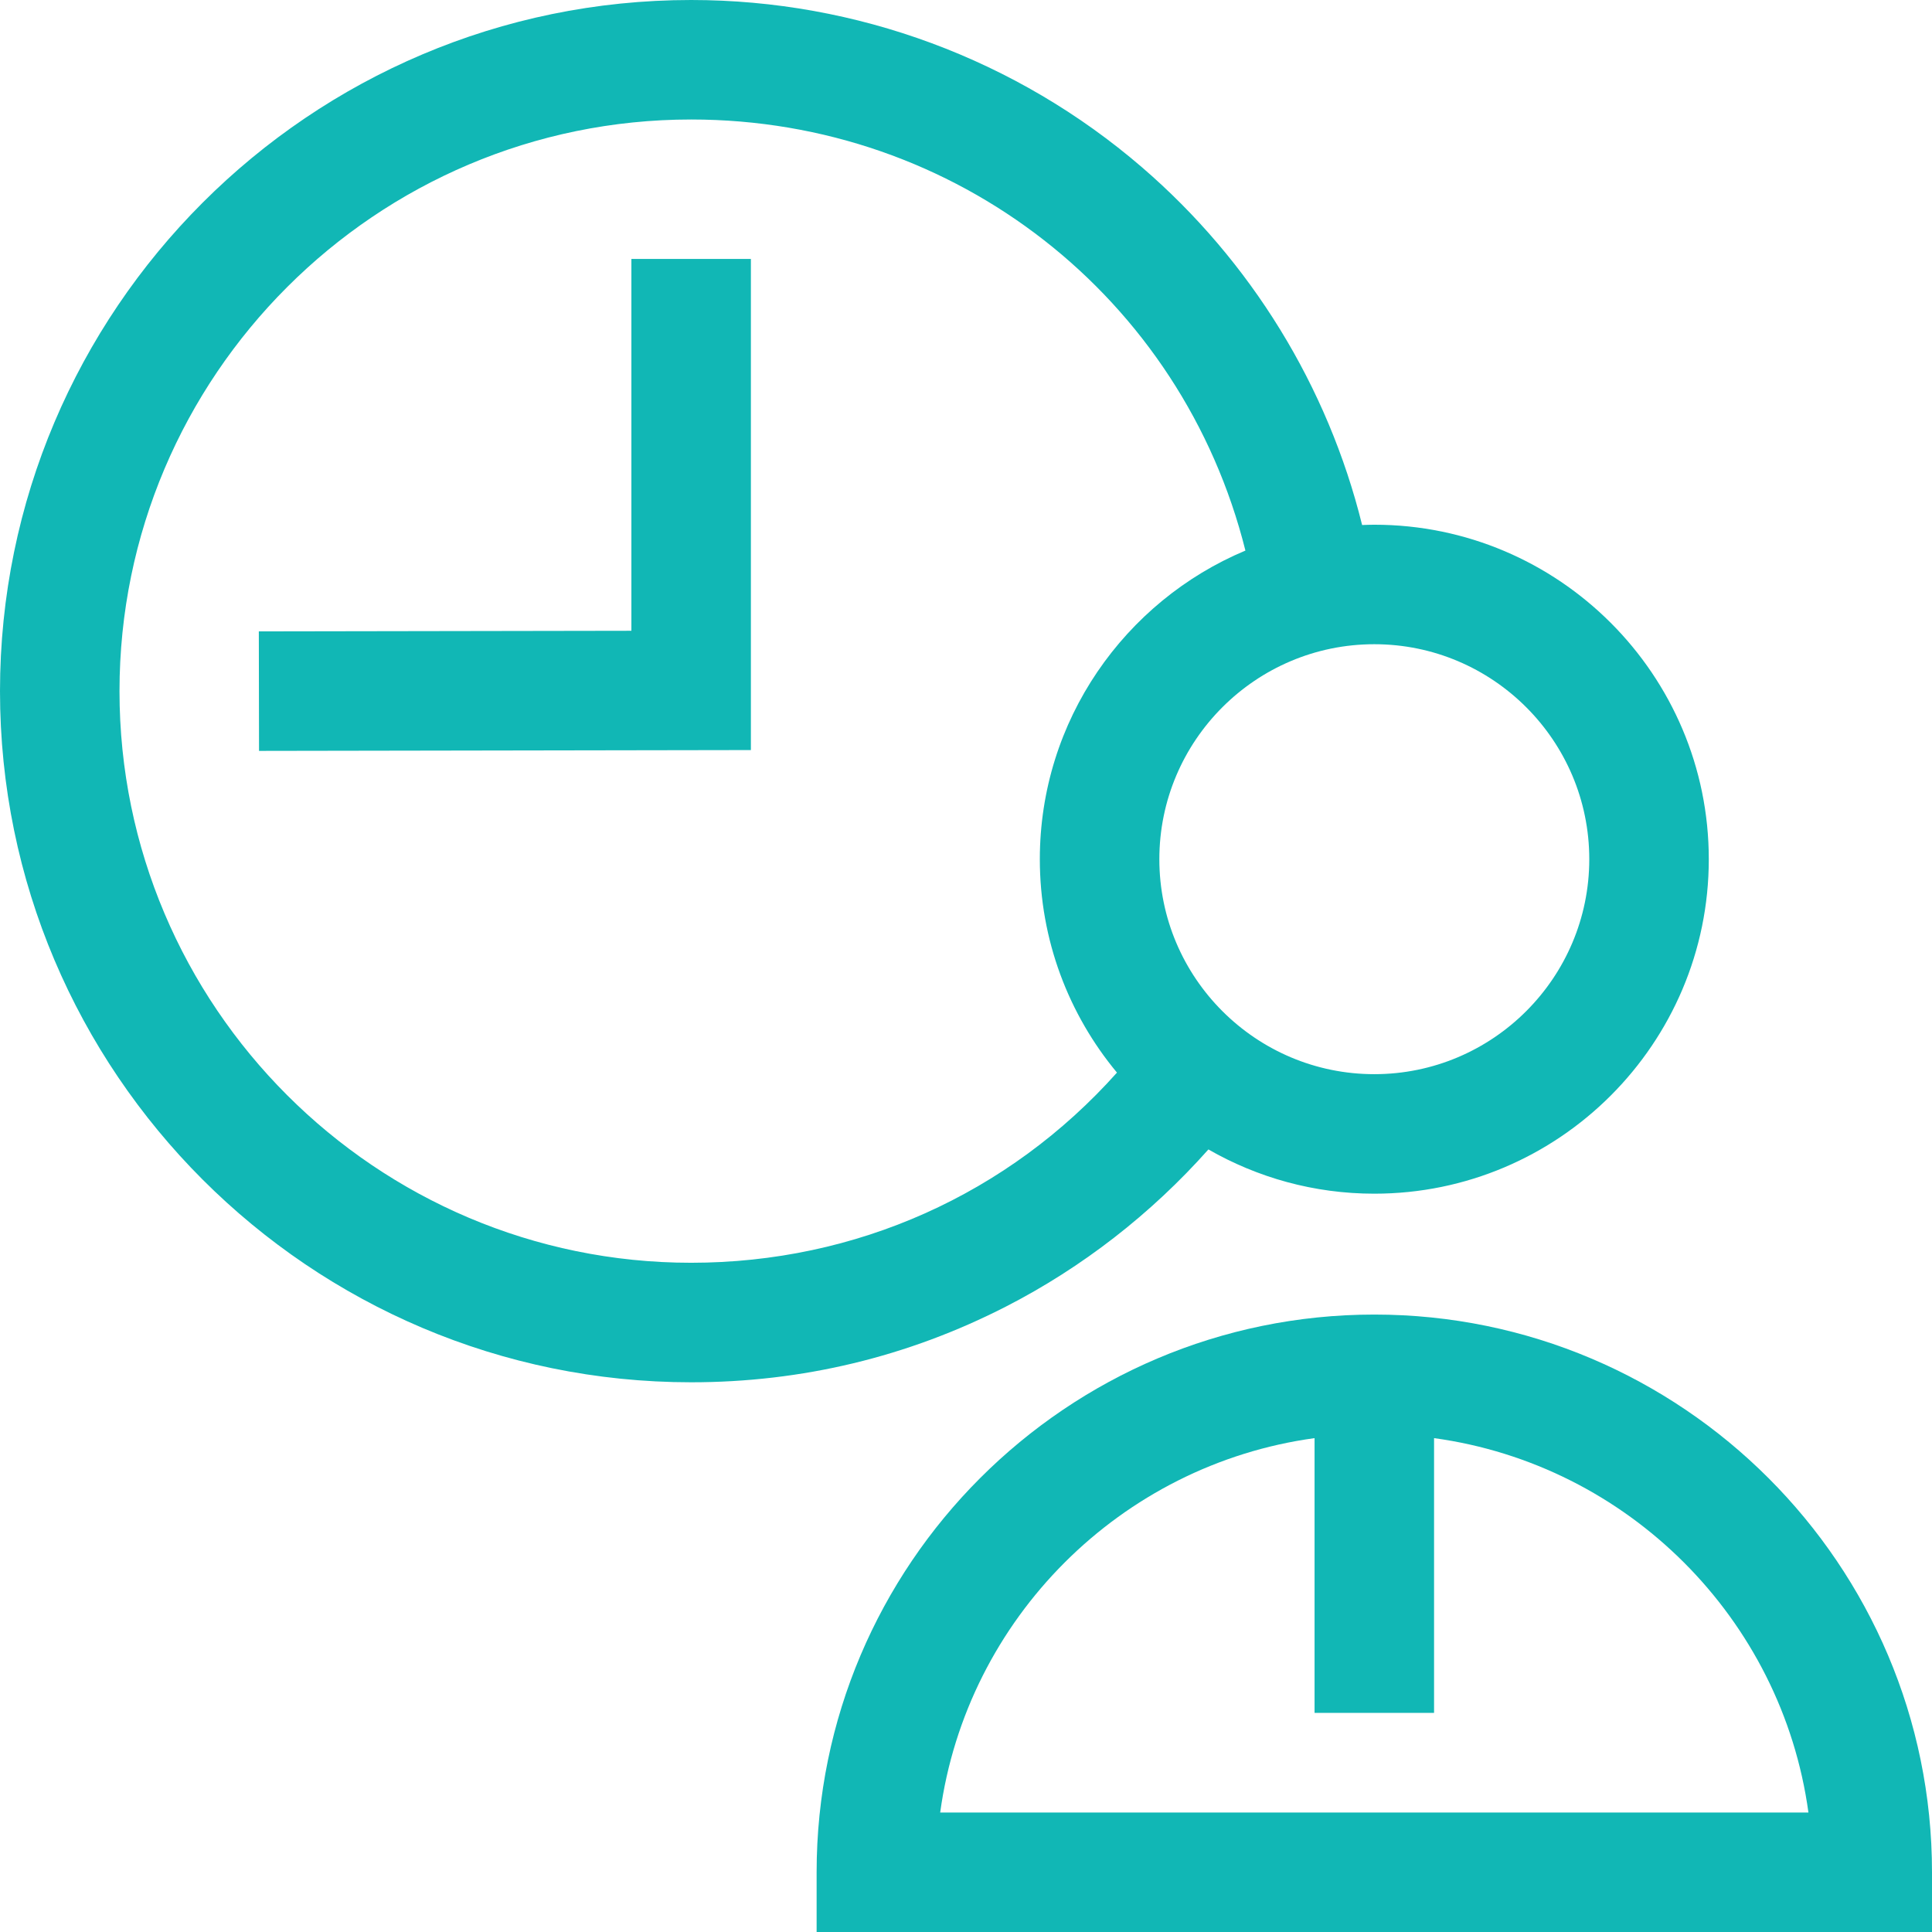
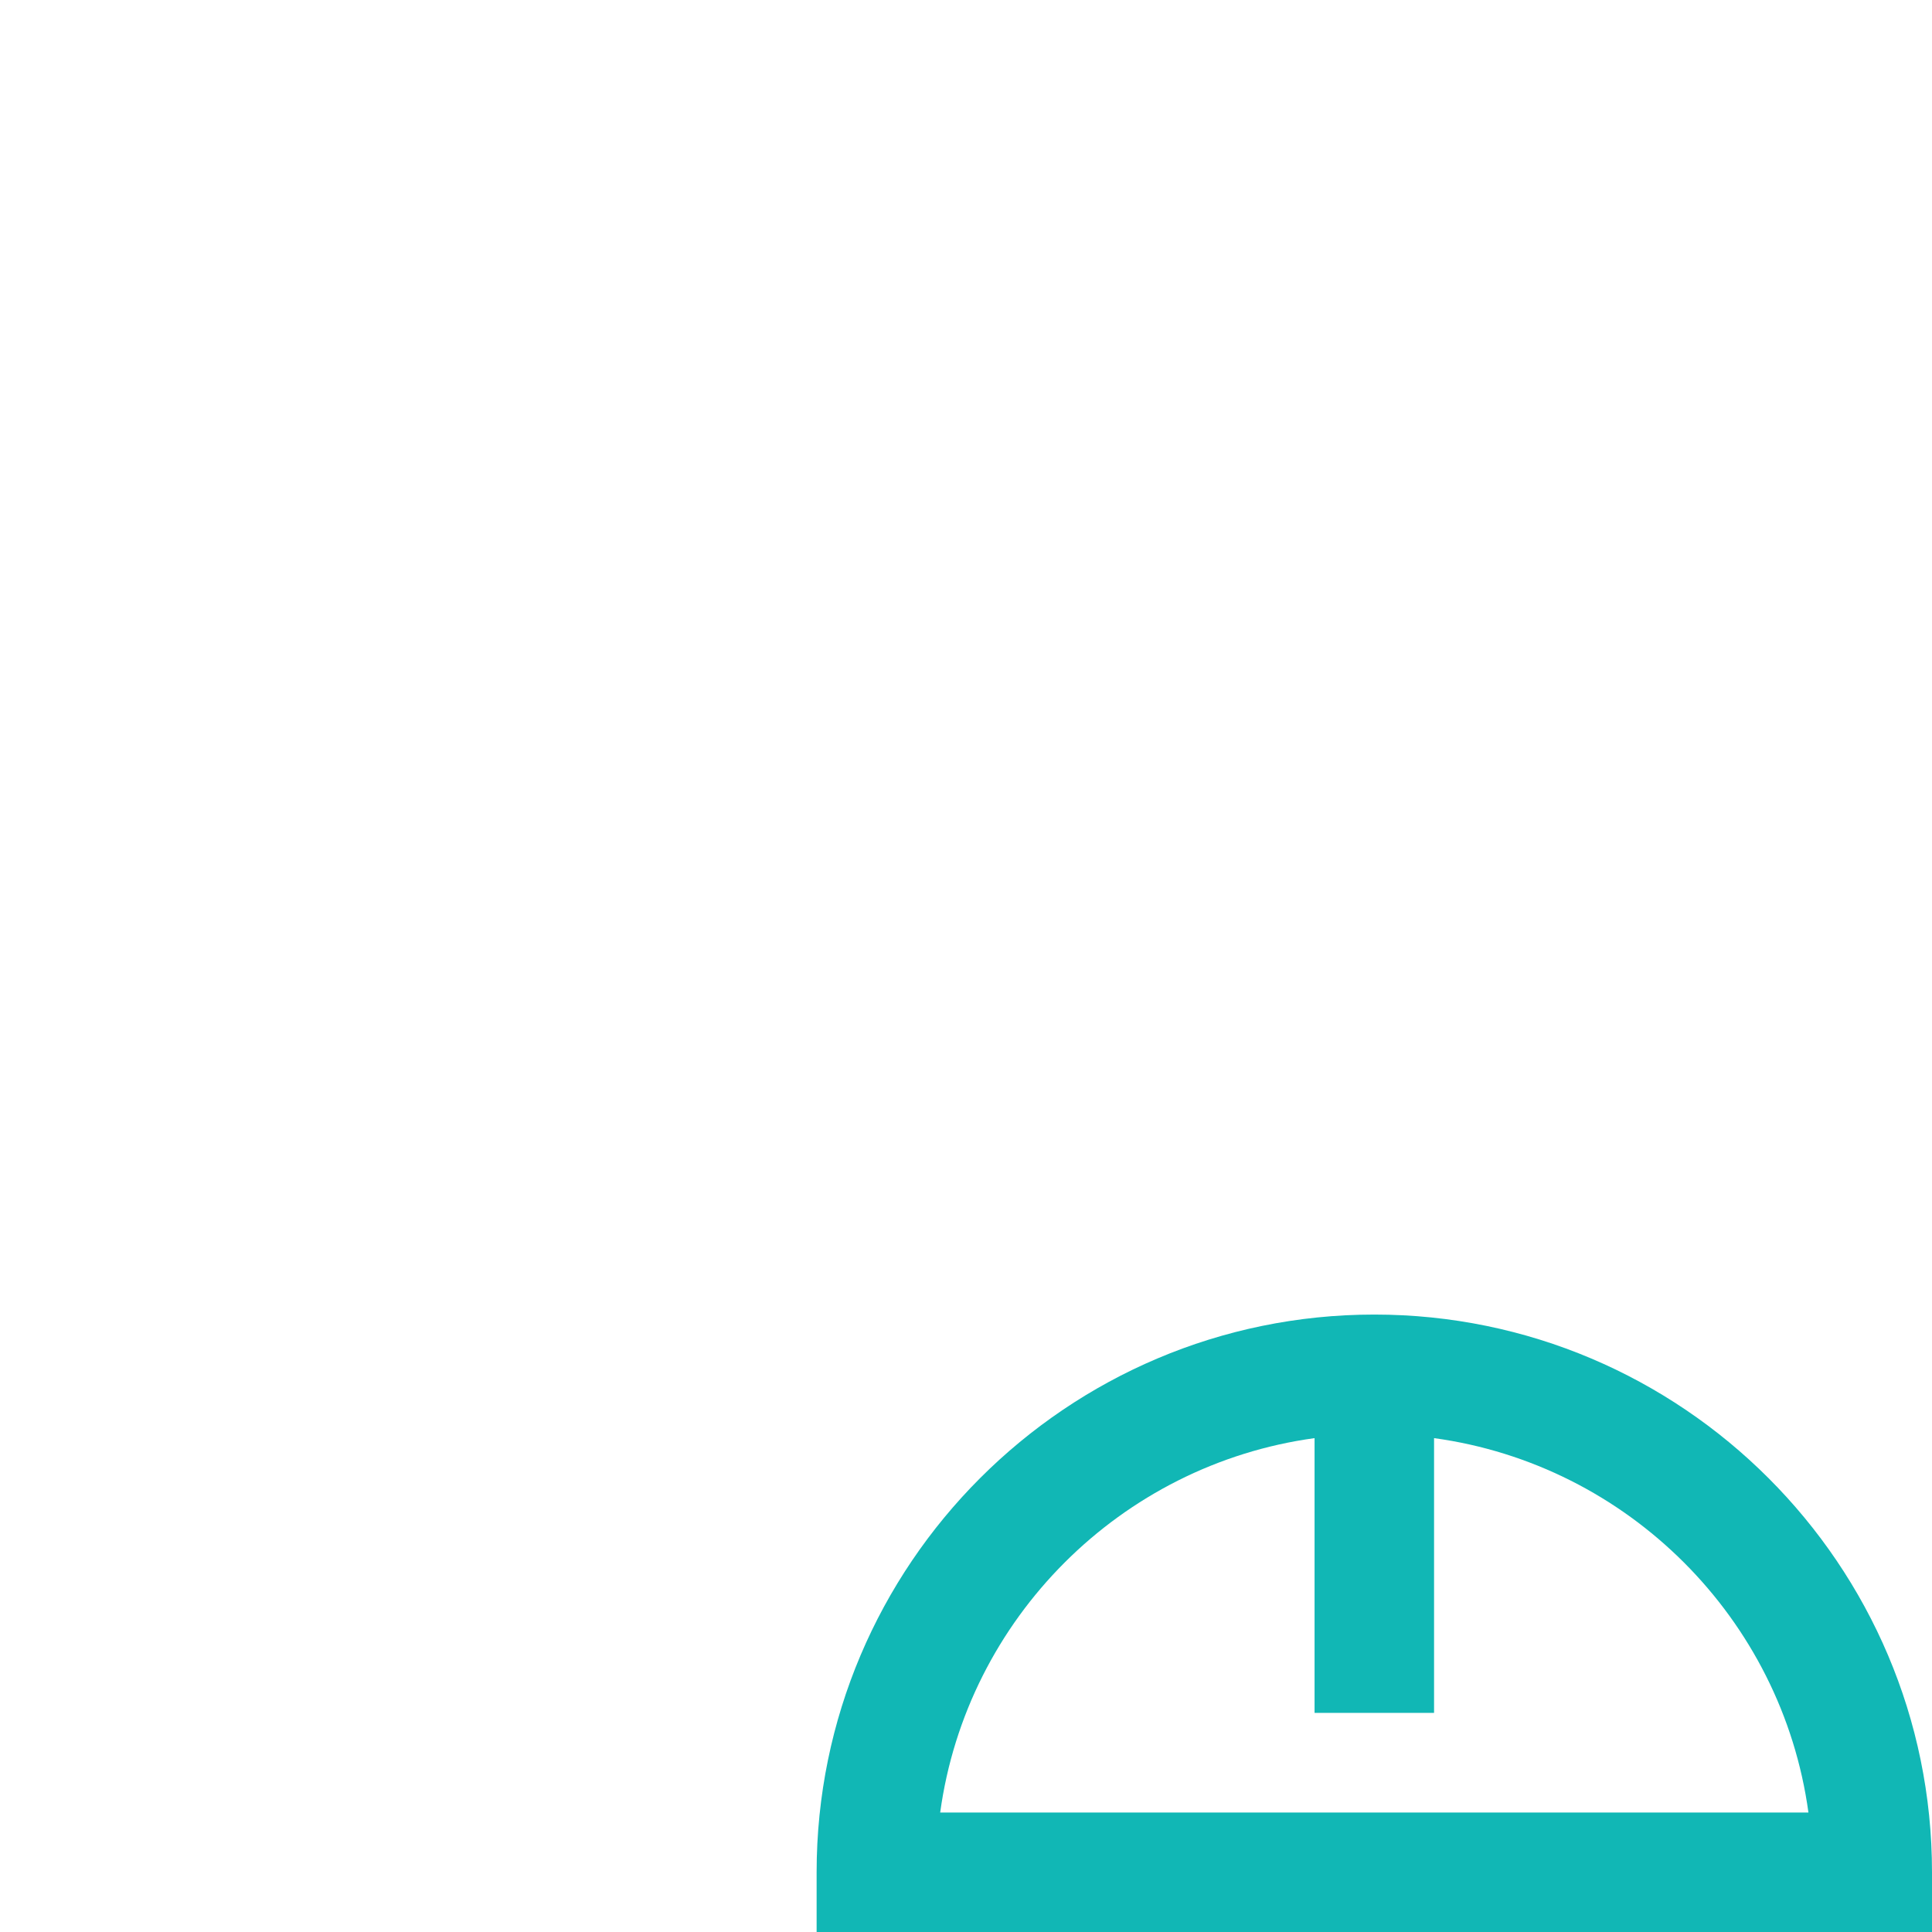
<svg xmlns="http://www.w3.org/2000/svg" width="94" height="94" viewBox="0 0 94 94" fill="none">
-   <path d="M58.794 55.925C61.175 57.292 63.929 58.078 66.866 58.078C75.839 58.078 83.14 50.777 83.14 41.804C83.14 32.83 75.839 25.53 66.866 25.53C66.667 25.53 66.47 25.538 66.273 25.545C64.608 18.812 60.868 12.707 55.556 8.134C49.464 2.889 41.676 0 33.627 0C15.085 0 0 15.085 0 33.627C0 52.169 15.085 67.254 33.627 67.254C39.017 67.254 44.167 66.016 48.934 63.575C52.648 61.673 56.014 59.056 58.794 55.925ZM77.325 41.804C77.325 47.571 72.633 52.263 66.866 52.263C61.099 52.263 56.407 47.571 56.407 41.804C56.407 36.036 61.099 31.344 66.866 31.344C72.633 31.344 77.325 36.036 77.325 41.804ZM5.814 33.627C5.814 18.291 18.291 5.814 33.627 5.814C46.546 5.814 57.521 14.498 60.595 26.788C54.726 29.248 50.592 35.052 50.592 41.804C50.592 45.747 52.003 49.367 54.345 52.187C49.072 58.096 41.649 61.439 33.627 61.439C18.291 61.439 5.814 48.963 5.814 33.627Z" fill="#11B7B5" />
-   <path d="M30.72 30.69L12.593 30.72L12.603 36.534L36.534 36.494V12.598H30.72V30.69Z" fill="#11B7B5" />
  <path d="M66.866 63.959C51.904 63.959 39.732 76.131 39.732 91.093V94H94V91.093C94 76.131 81.828 63.959 66.866 63.959ZM45.744 88.186C47.036 78.751 54.524 71.263 63.959 69.971V83.34H69.773V69.971C79.208 71.263 86.696 78.751 87.988 88.186H45.744Z" fill="#11B7B5" />
</svg>